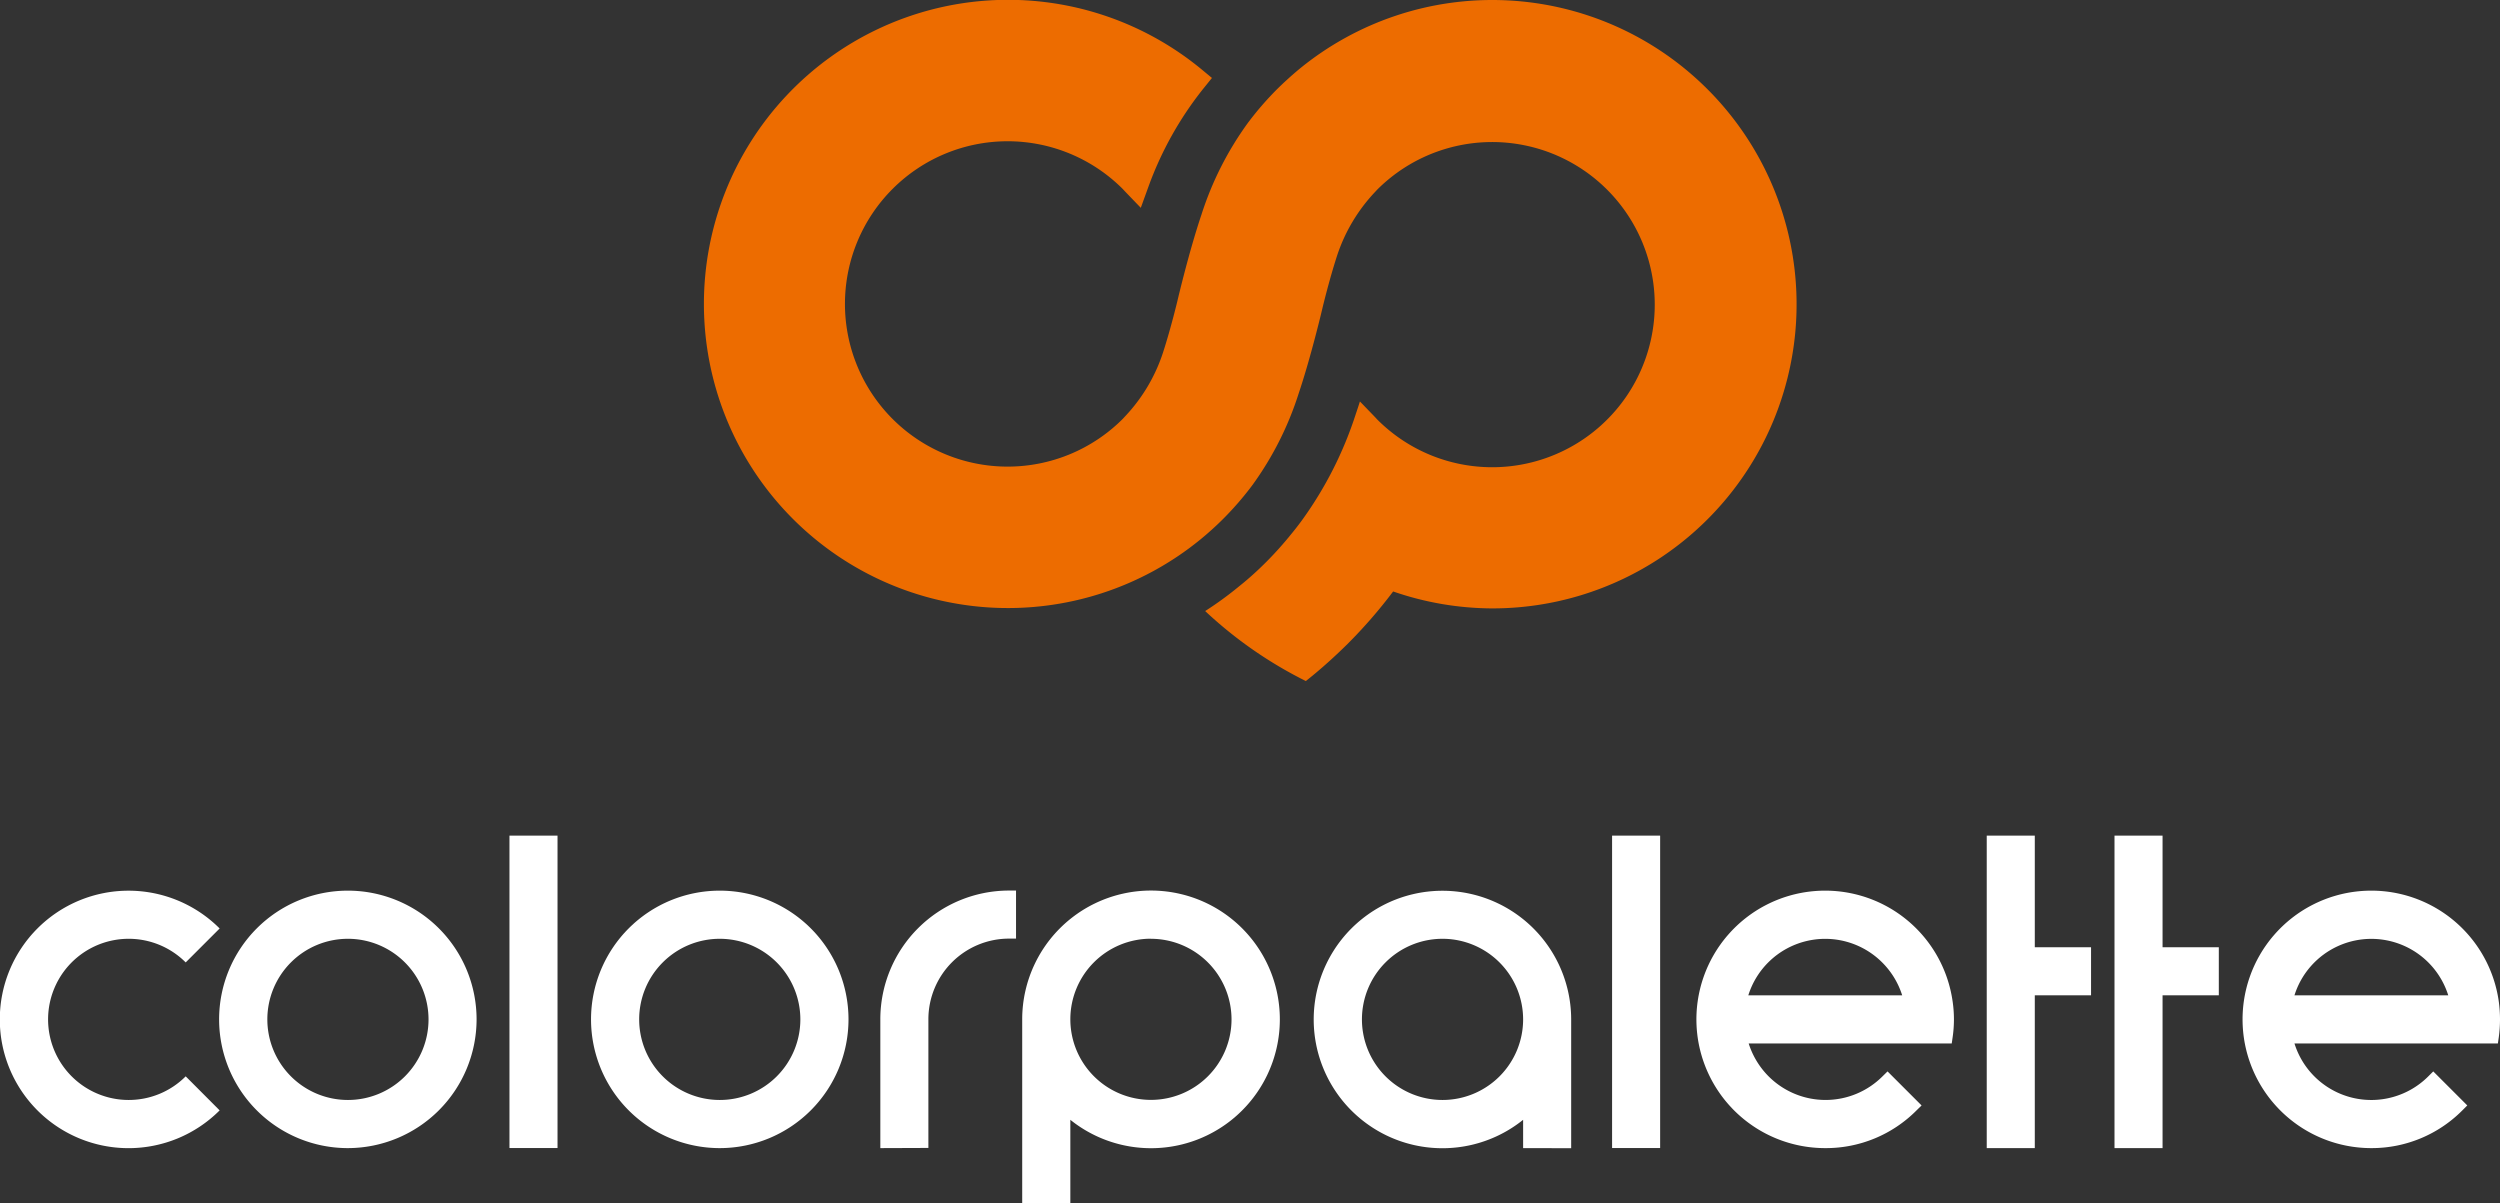
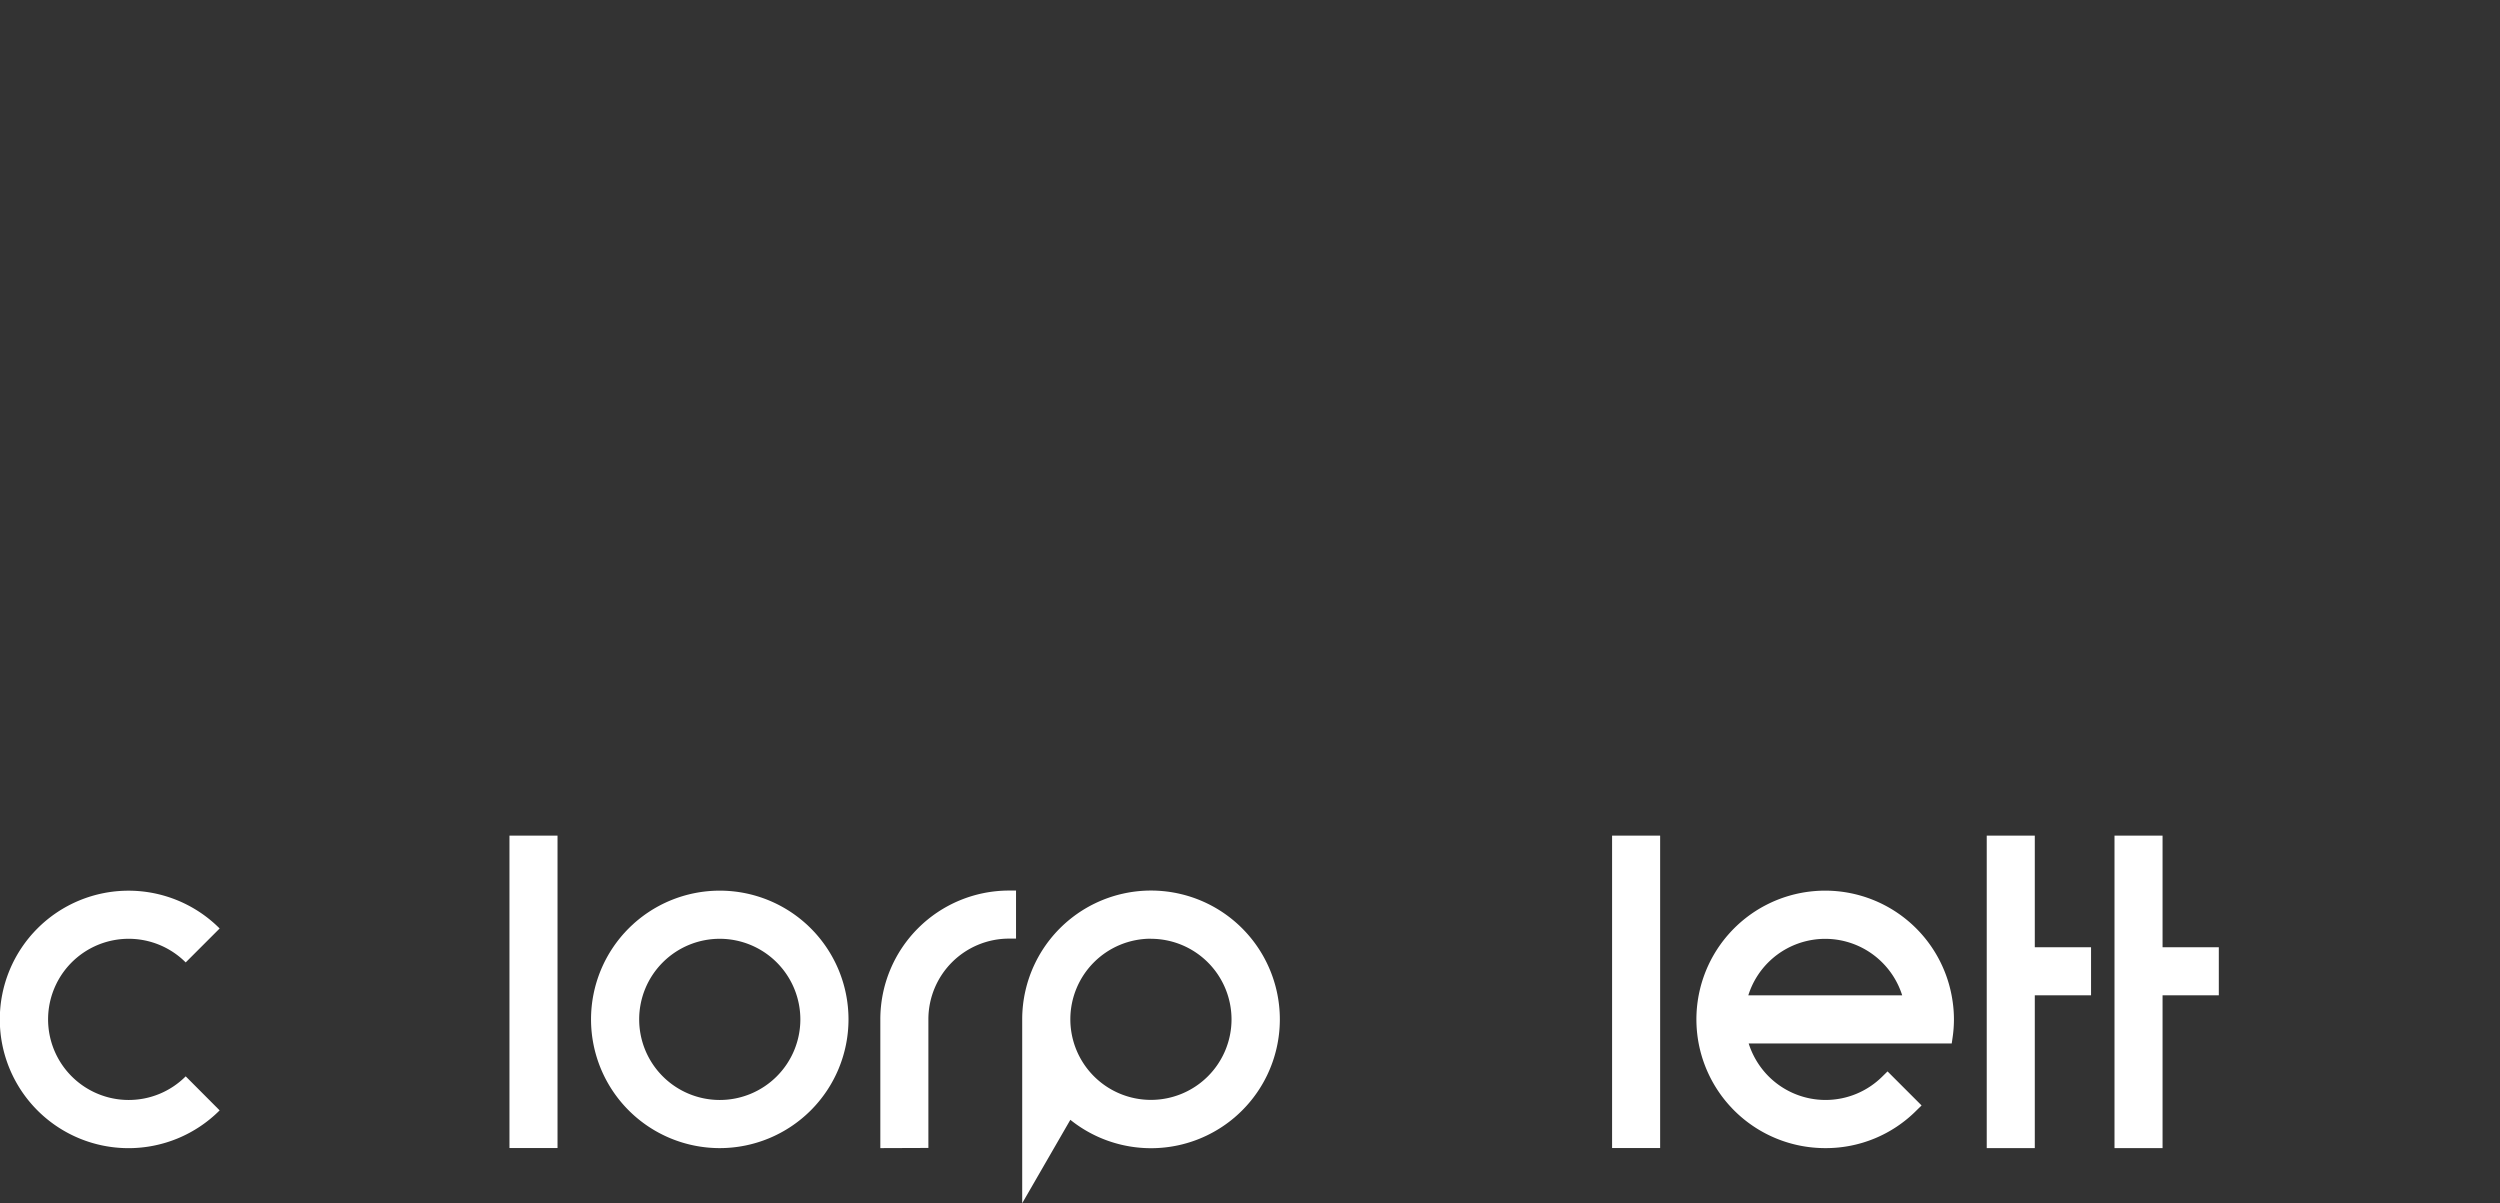
<svg xmlns="http://www.w3.org/2000/svg" viewBox="0 0 283.53 136.46">
  <rect x="0" y="0" width="283.53" height="136.46" fill="#333333" stroke="none" />
  <defs>
    <style>.cls-1{fill:#fff;}.cls-2{fill:#ed6c00;}</style>
  </defs>
  <title>logo02</title>
  <g id="レイヤー_2" data-name="レイヤー 2">
    <g id="symbol_logotype" data-name="symbol &amp; logotype">
-       <path class="cls-1" d="M115.93,136.46V115.61A14.61,14.61,0,1,1,121.39,127v9.47Zm14.6-30a9.14,9.14,0,1,0,9.14,9.14A9.15,9.15,0,0,0,130.53,106.47Z" />
-       <path class="cls-1" d="M172.74,130.21V127a14.6,14.6,0,1,1,5.45-11.38v14.6Zm-9.14-23.74a9.14,9.14,0,1,0,9.14,9.14A9.15,9.15,0,0,0,163.6,106.47Z" />
+       <path class="cls-1" d="M115.93,136.46V115.61A14.61,14.61,0,1,1,121.39,127Zm14.6-30a9.14,9.14,0,1,0,9.14,9.14A9.15,9.15,0,0,0,130.53,106.47Z" />
      <rect class="cls-1" x="57.78" y="94.77" width="5.45" height="35.43" />
      <rect class="cls-1" x="182.83" y="94.77" width="5.45" height="35.43" />
      <path class="cls-1" d="M14.59,124.75a9.14,9.14,0,1,1,6.47-15.6l3.85-3.85a14.6,14.6,0,1,0,0,20.63l-3.85-3.86A9.12,9.12,0,0,1,14.59,124.75Z" />
-       <path class="cls-1" d="M39.46,130.21a14.6,14.6,0,1,1,14.59-14.6A14.62,14.62,0,0,1,39.46,130.21Zm0-23.74a9.14,9.14,0,1,0,9.14,9.14A9.15,9.15,0,0,0,39.46,106.47Z" />
      <path class="cls-1" d="M81.63,130.21a14.6,14.6,0,1,1,14.6-14.6A14.61,14.61,0,0,1,81.63,130.21Zm0-23.74a9.14,9.14,0,1,0,9.14,9.14A9.15,9.15,0,0,0,81.63,106.47Z" />
      <path class="cls-1" d="M99.84,130.21v-14.6A14.6,14.6,0,0,1,114.43,101h.8v5.45h-.8a9.15,9.15,0,0,0-9.14,9.14v14.6Z" />
      <path class="cls-1" d="M207,130.21a14.6,14.6,0,1,1,14.45-16.64,13.95,13.95,0,0,1,0,4.08l-.1.69H198.32a9.26,9.26,0,0,0,2.26,3.73,9.13,9.13,0,0,0,12.92,0l.57-.56,3.86,3.86-.57.56A14.48,14.48,0,0,1,207,130.21Zm8.73-17.33a9.17,9.17,0,0,0-2.27-3.73,9.14,9.14,0,0,0-15.18,3.73Z" />
-       <path class="cls-1" d="M268.94,130.21a14.6,14.6,0,1,1,14.45-16.64,14.93,14.93,0,0,1,0,4.08l-.1.69H260.22a9.13,9.13,0,0,0,15.18,3.73l.56-.56,3.86,3.86-.56.56A14.49,14.49,0,0,1,268.94,130.21Zm8.72-17.33a9.14,9.14,0,0,0-17.44,0Z" />
      <polygon class="cls-1" points="237.15 107.43 230.77 107.43 230.77 94.77 225.32 94.77 225.32 130.21 230.77 130.21 230.77 112.88 237.15 112.88 237.15 107.43" />
      <polygon class="cls-1" points="251.64 107.43 245.26 107.43 245.26 94.77 239.81 94.77 239.81 130.21 245.26 130.21 245.26 112.88 251.64 112.88 251.64 107.43" />
-       <path class="cls-2" d="M193.63,10.1a34.5,34.5,0,0,0-46.31-2.24c-.85.71-1.68,1.46-2.47,2.24A35.43,35.43,0,0,0,141.48,14a36.71,36.71,0,0,0-5.22,10.34c-1.38,4.09-2.67,9.53-2.72,9.76,0,0-.74,3.1-1.63,5.85a19.22,19.22,0,0,1-4.32,7.28l-.12.13-.14.15a18.45,18.45,0,1,1,0-26.08l.26.28,1.79,1.86.88-2.43a39.17,39.17,0,0,1,6.19-11.06l1-1.24-1.21-1a34.49,34.49,0,1,0,0,53.26c.86-.71,1.69-1.46,2.47-2.24A35.4,35.4,0,0,0,142.05,55a36.51,36.51,0,0,0,5.22-10.33c1.38-4.09,2.67-9.53,2.72-9.76,0,0,.74-3.1,1.63-5.85a19.27,19.27,0,0,1,4.32-7.28l.12-.13.14-.15a18.44,18.44,0,1,1,13,31.49,18.4,18.4,0,0,1-13-5.41l-.26-.28-1.71-1.77c-.14.45-.29.91-.44,1.34a43.09,43.09,0,0,1-6.2,12.23c-.35.47-.71.94-1.09,1.4a40.4,40.4,0,0,1-2.95,3.29c-.94.94-1.93,1.84-3,2.69a39.42,39.42,0,0,1-3.87,2.82,47.77,47.77,0,0,0,11.42,7.94l.79-.64c1.35-1.11,2.65-2.3,3.9-3.53A56.22,56.22,0,0,0,158,67.08,34.69,34.69,0,0,0,169.24,69,34.49,34.49,0,0,0,193.63,10.1Z" />
    </g>
  </g>
</svg>